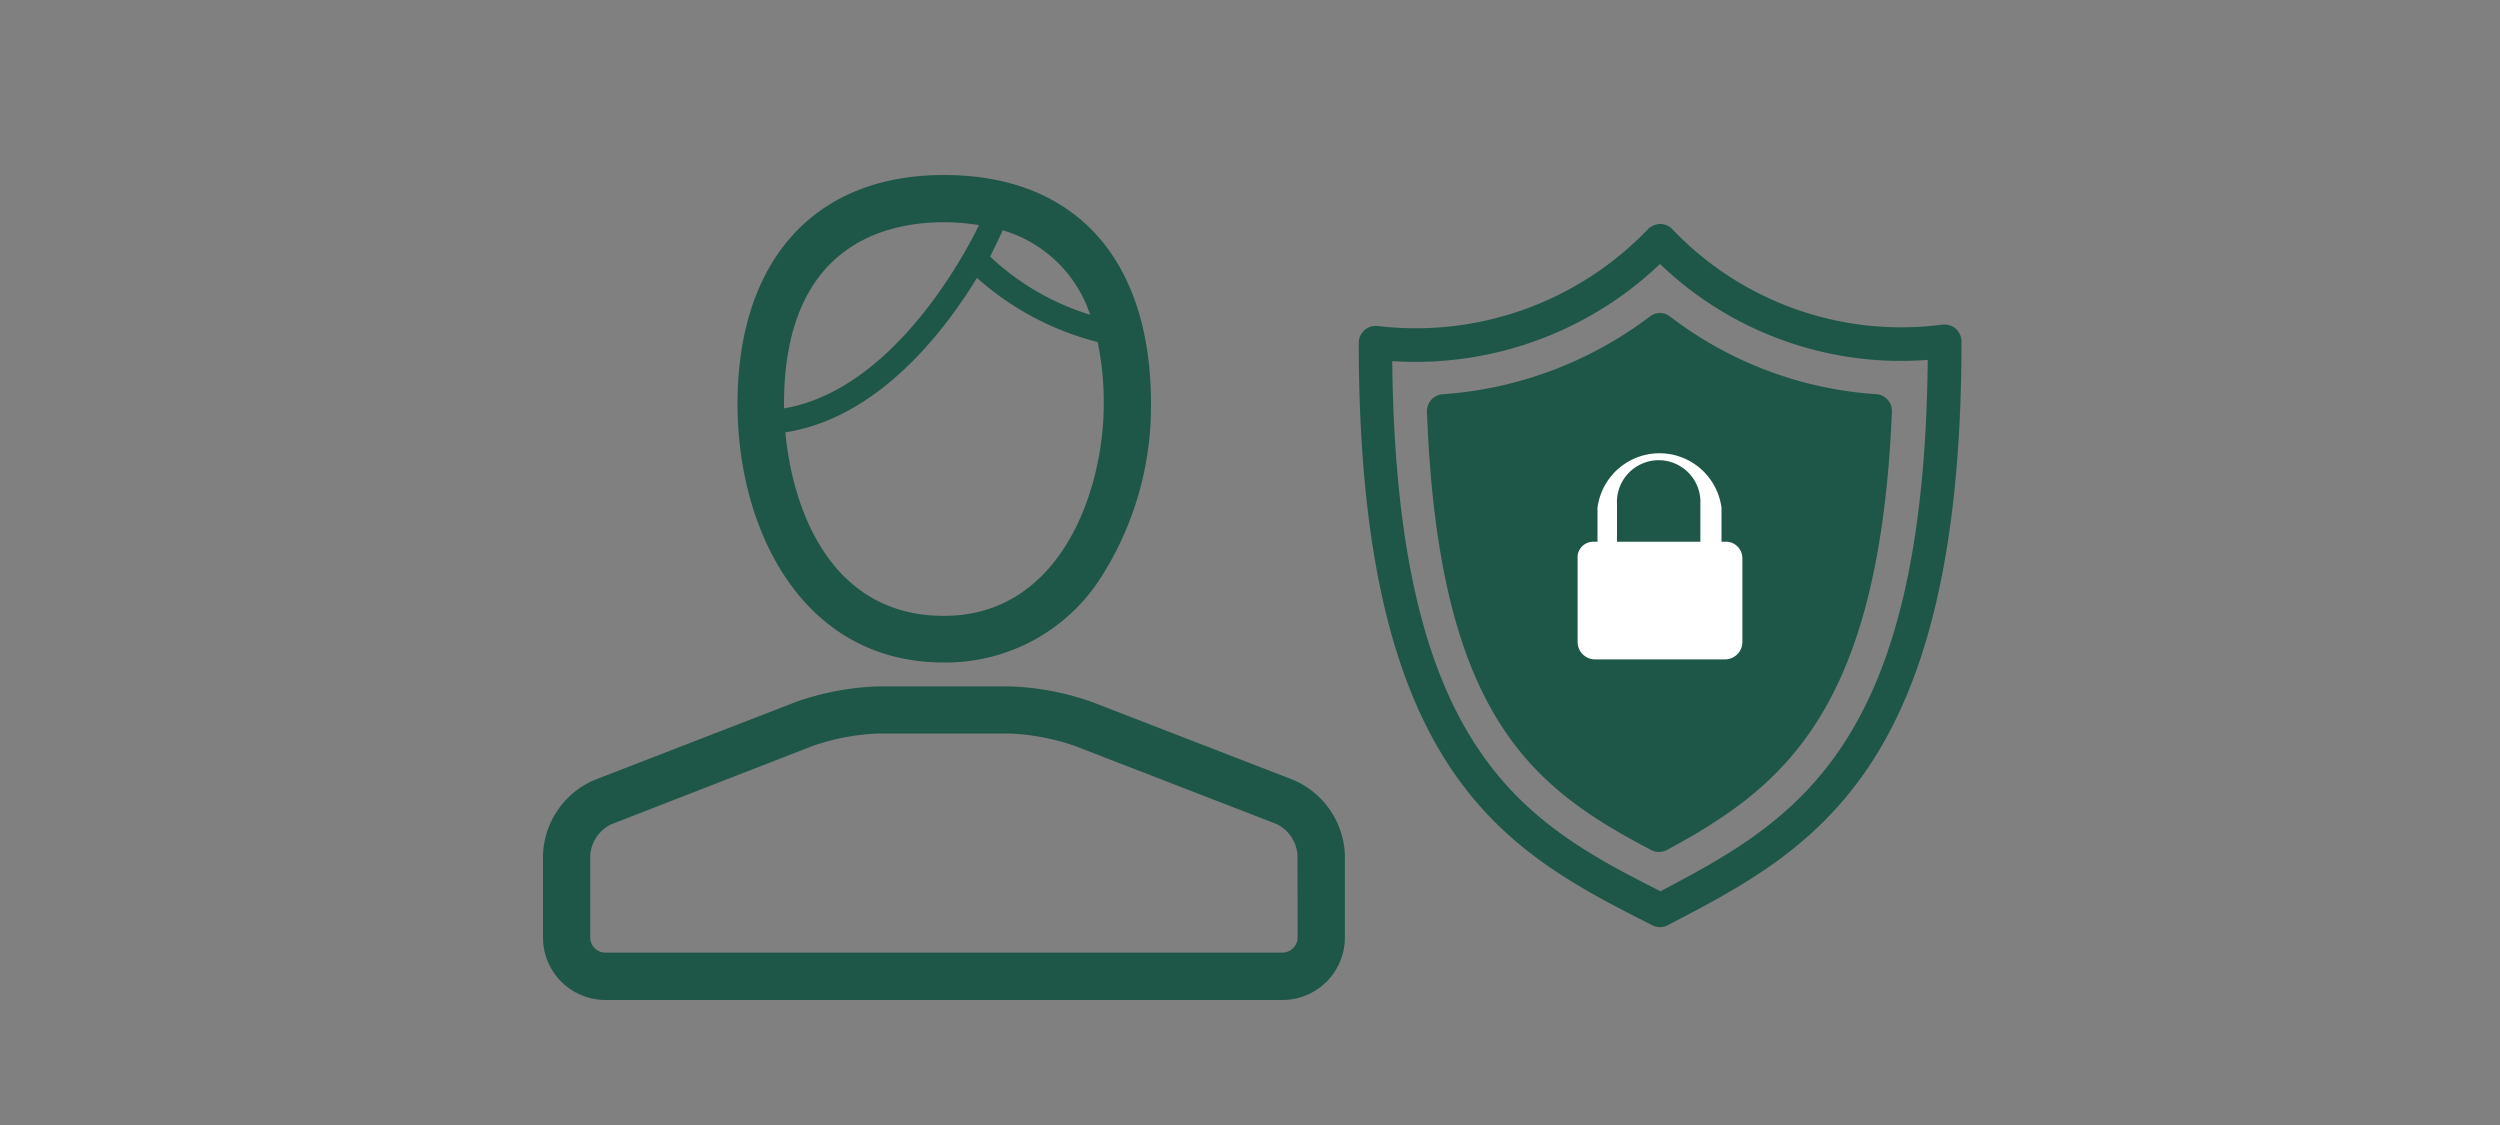
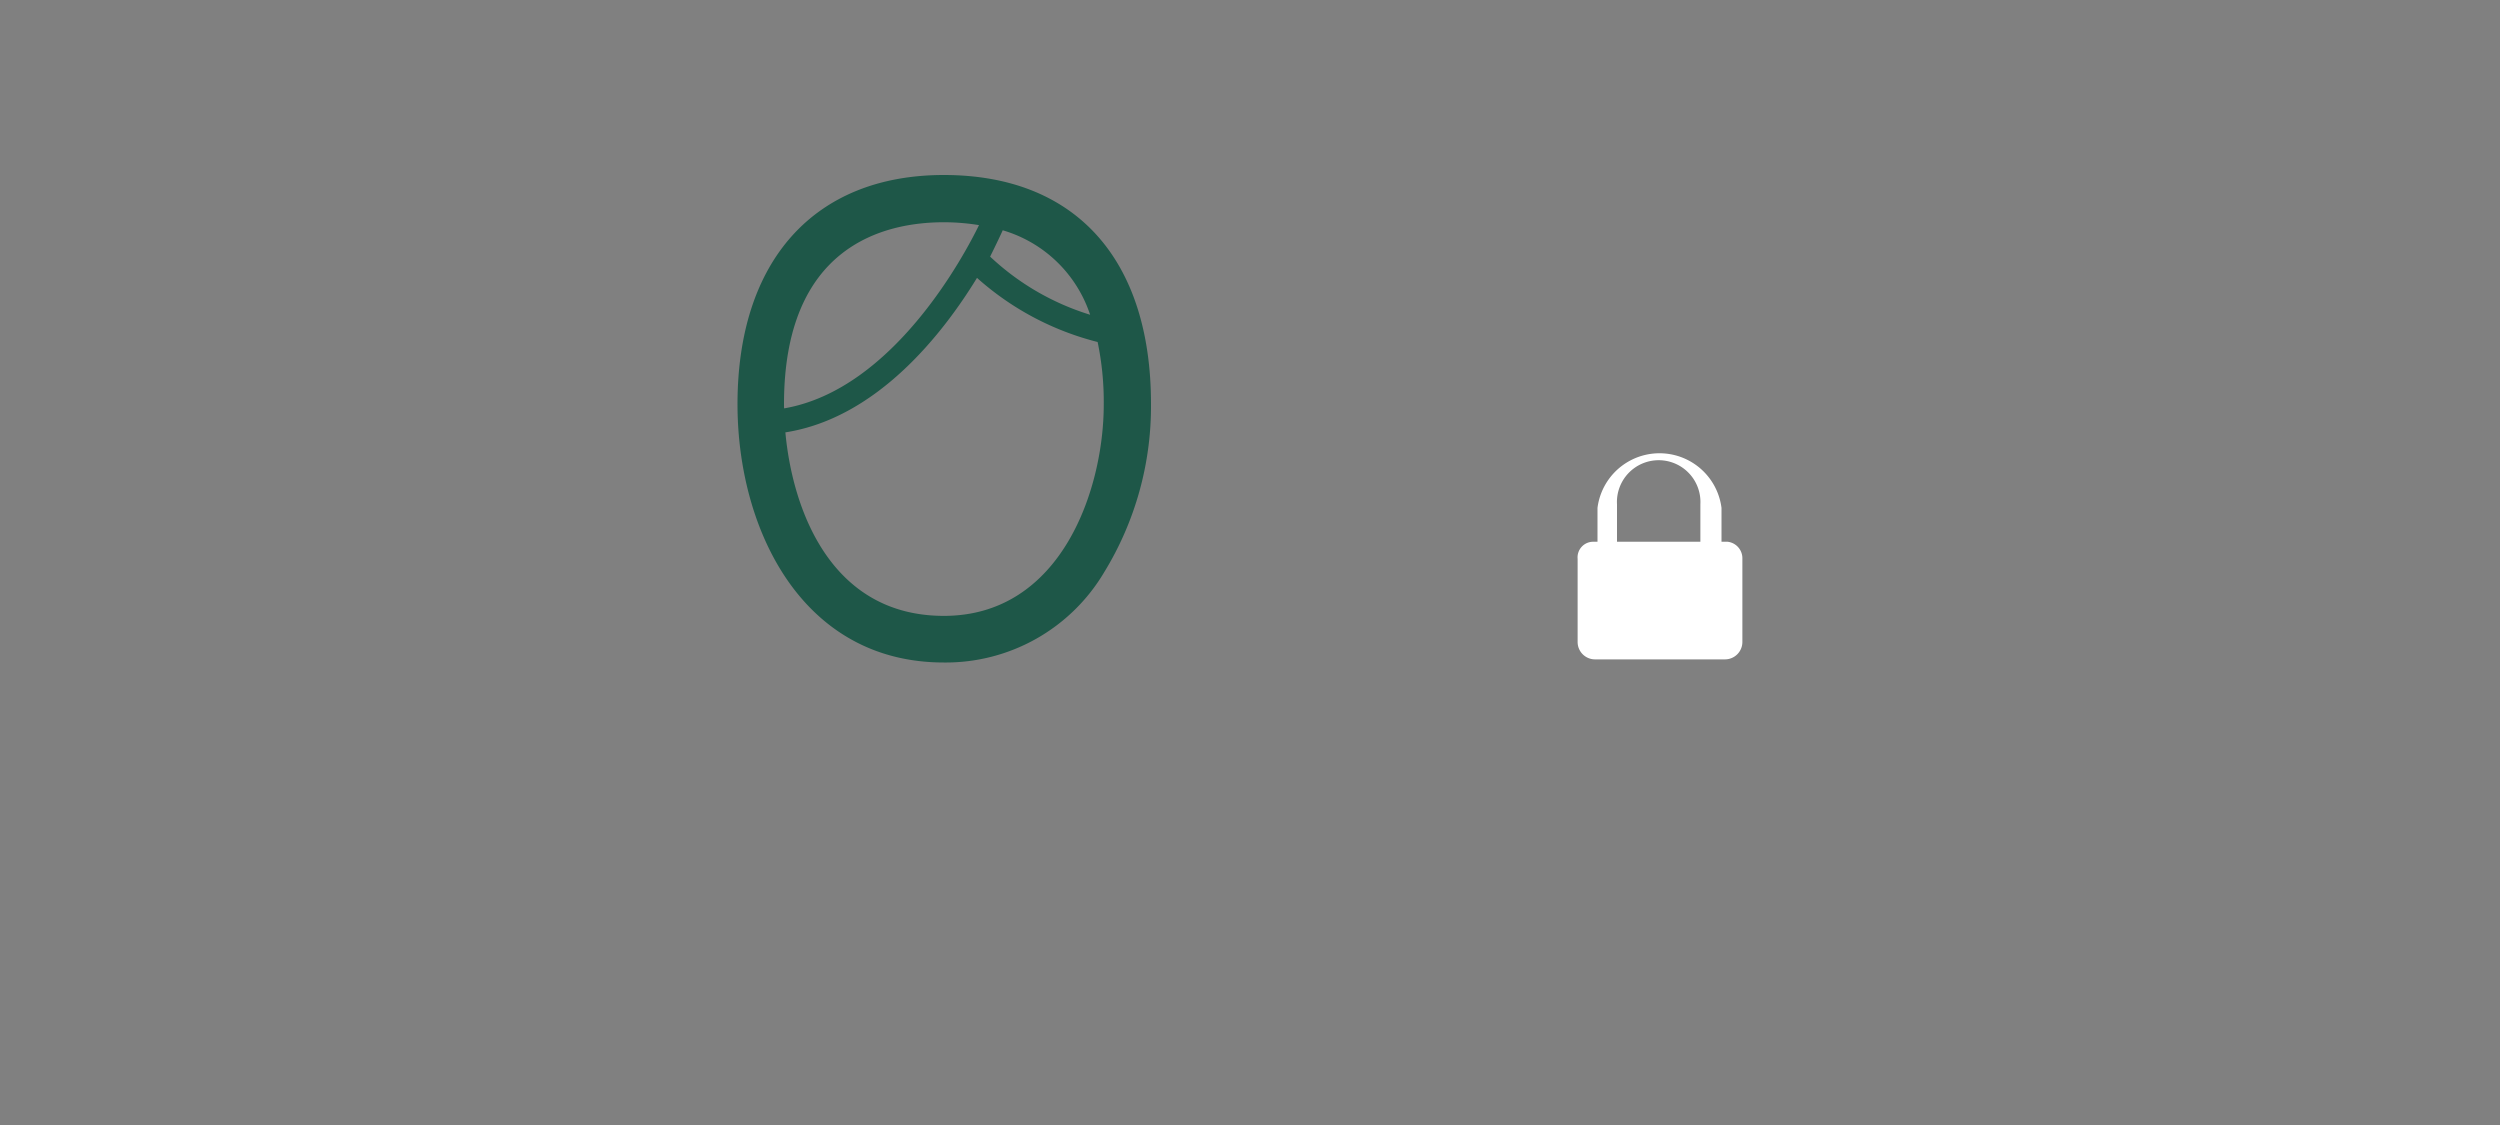
<svg xmlns="http://www.w3.org/2000/svg" viewBox="0 0 200 90">
  <rect x="0" y="0" width="200" height="90" fill="#808080" stroke="none" />
  <defs>
    <style>.cls-1{fill:#1e5748;}.cls-2{fill:#fff;}</style>
  </defs>
  <title>identityTheftCoverage</title>
  <g id="ARTWORK">
-     <path class="cls-1" d="M103.48,62.4,87.36,56.16a21.65,21.65,0,0,0-6.68-1.25H70.34a21.76,21.76,0,0,0-6.68,1.25L47.55,62.4a6.78,6.78,0,0,0-4.11,6V75a5,5,0,0,0,5,5h54.15a5,5,0,0,0,5-5v-6.6A6.8,6.8,0,0,0,103.48,62.4ZM103.81,75a1.23,1.23,0,0,1-1.22,1.21H48.44A1.21,1.21,0,0,1,47.22,75v-6.6a3,3,0,0,1,1.69-2.46L65,59.68a18.07,18.07,0,0,1,5.31-1H80.68a18.14,18.14,0,0,1,5.32,1l16.12,6.24h0a3,3,0,0,1,1.68,2.46Z" />
    <path class="cls-1" d="M75.51,53a14.73,14.73,0,0,0,12.83-7.23,25.4,25.4,0,0,0,3.74-13.45C92.08,20.69,86,14,75.51,14,65.14,14,59,20.86,59,32.34,59,42.3,64.13,53,75.51,53Zm4.7-34.58a10.46,10.46,0,0,1,7,6.76,20.41,20.41,0,0,1-8-4.65C79.74,19.46,80.1,18.69,80.21,18.44ZM62.72,32.34c0-12.67,8-14.56,12.79-14.56a17.46,17.46,0,0,1,2.81.23c-1.1,2.26-6.82,13.15-15.59,14.66C62.72,32.56,62.72,32.45,62.72,32.34ZM78.16,22.23a22.89,22.89,0,0,0,9.65,5.13,23.43,23.43,0,0,1,.49,5c0,6.8-3.4,16.91-12.79,16.91-9,0-12.1-8.41-12.68-14.68C70.19,33.44,75.45,26.66,78.16,22.23Z" />
    <g id="ARTWORK-2" data-name="ARTWORK">
-       <path class="cls-1" d="M156.45,26.28a1.45,1.45,0,0,0-1.06-.31,25.29,25.29,0,0,1-21.63-7.66,1.34,1.34,0,0,0-.95-.39h0a1.45,1.45,0,0,0-.95.39,25.72,25.72,0,0,1-21.64,7.77,1.36,1.36,0,0,0-1.52,1.34c0,34.7,11.94,40.75,23.5,46.61a1.43,1.43,0,0,0,.61.14,1.33,1.33,0,0,0,.62-.16c11.55-6,23.49-12.26,23.49-46.72A1.44,1.44,0,0,0,156.45,26.28Zm-23.65,45C121.86,65.76,111.7,60,111.38,28.89a28.36,28.36,0,0,0,21.42-7.77,27.84,27.84,0,0,0,21.42,7.67C153.91,59.72,143.73,65.58,132.8,71.32Z" />
-       <path class="cls-1" d="M150.18,31.54a30.42,30.42,0,0,1-16.58-6.22,1.31,1.31,0,0,0-1.61,0,31,31,0,0,1-16.58,6.22A1.35,1.35,0,0,0,114.16,33h0c.91,24.22,8.38,30,17.93,35a1.34,1.34,0,0,0,1.26,0c9.26-5,17-11.09,18-35A1.35,1.35,0,0,0,150.18,31.54Z" />
-     </g>
+       </g>
    <path class="cls-2" d="M138.21,43.34h-.49V40.63a5,5,0,0,0-9.92,0h0v2.71h-.36a1.25,1.25,0,0,0-1.23,1.37v6.65a1.39,1.39,0,0,0,1.39,1.39H138a1.39,1.39,0,0,0,1.39-1.39V44.71A1.33,1.33,0,0,0,138.21,43.34Zm-8.85,0v-3a3.34,3.34,0,1,1,6.67,0v3h-6.67Z" />
  </g>
</svg>